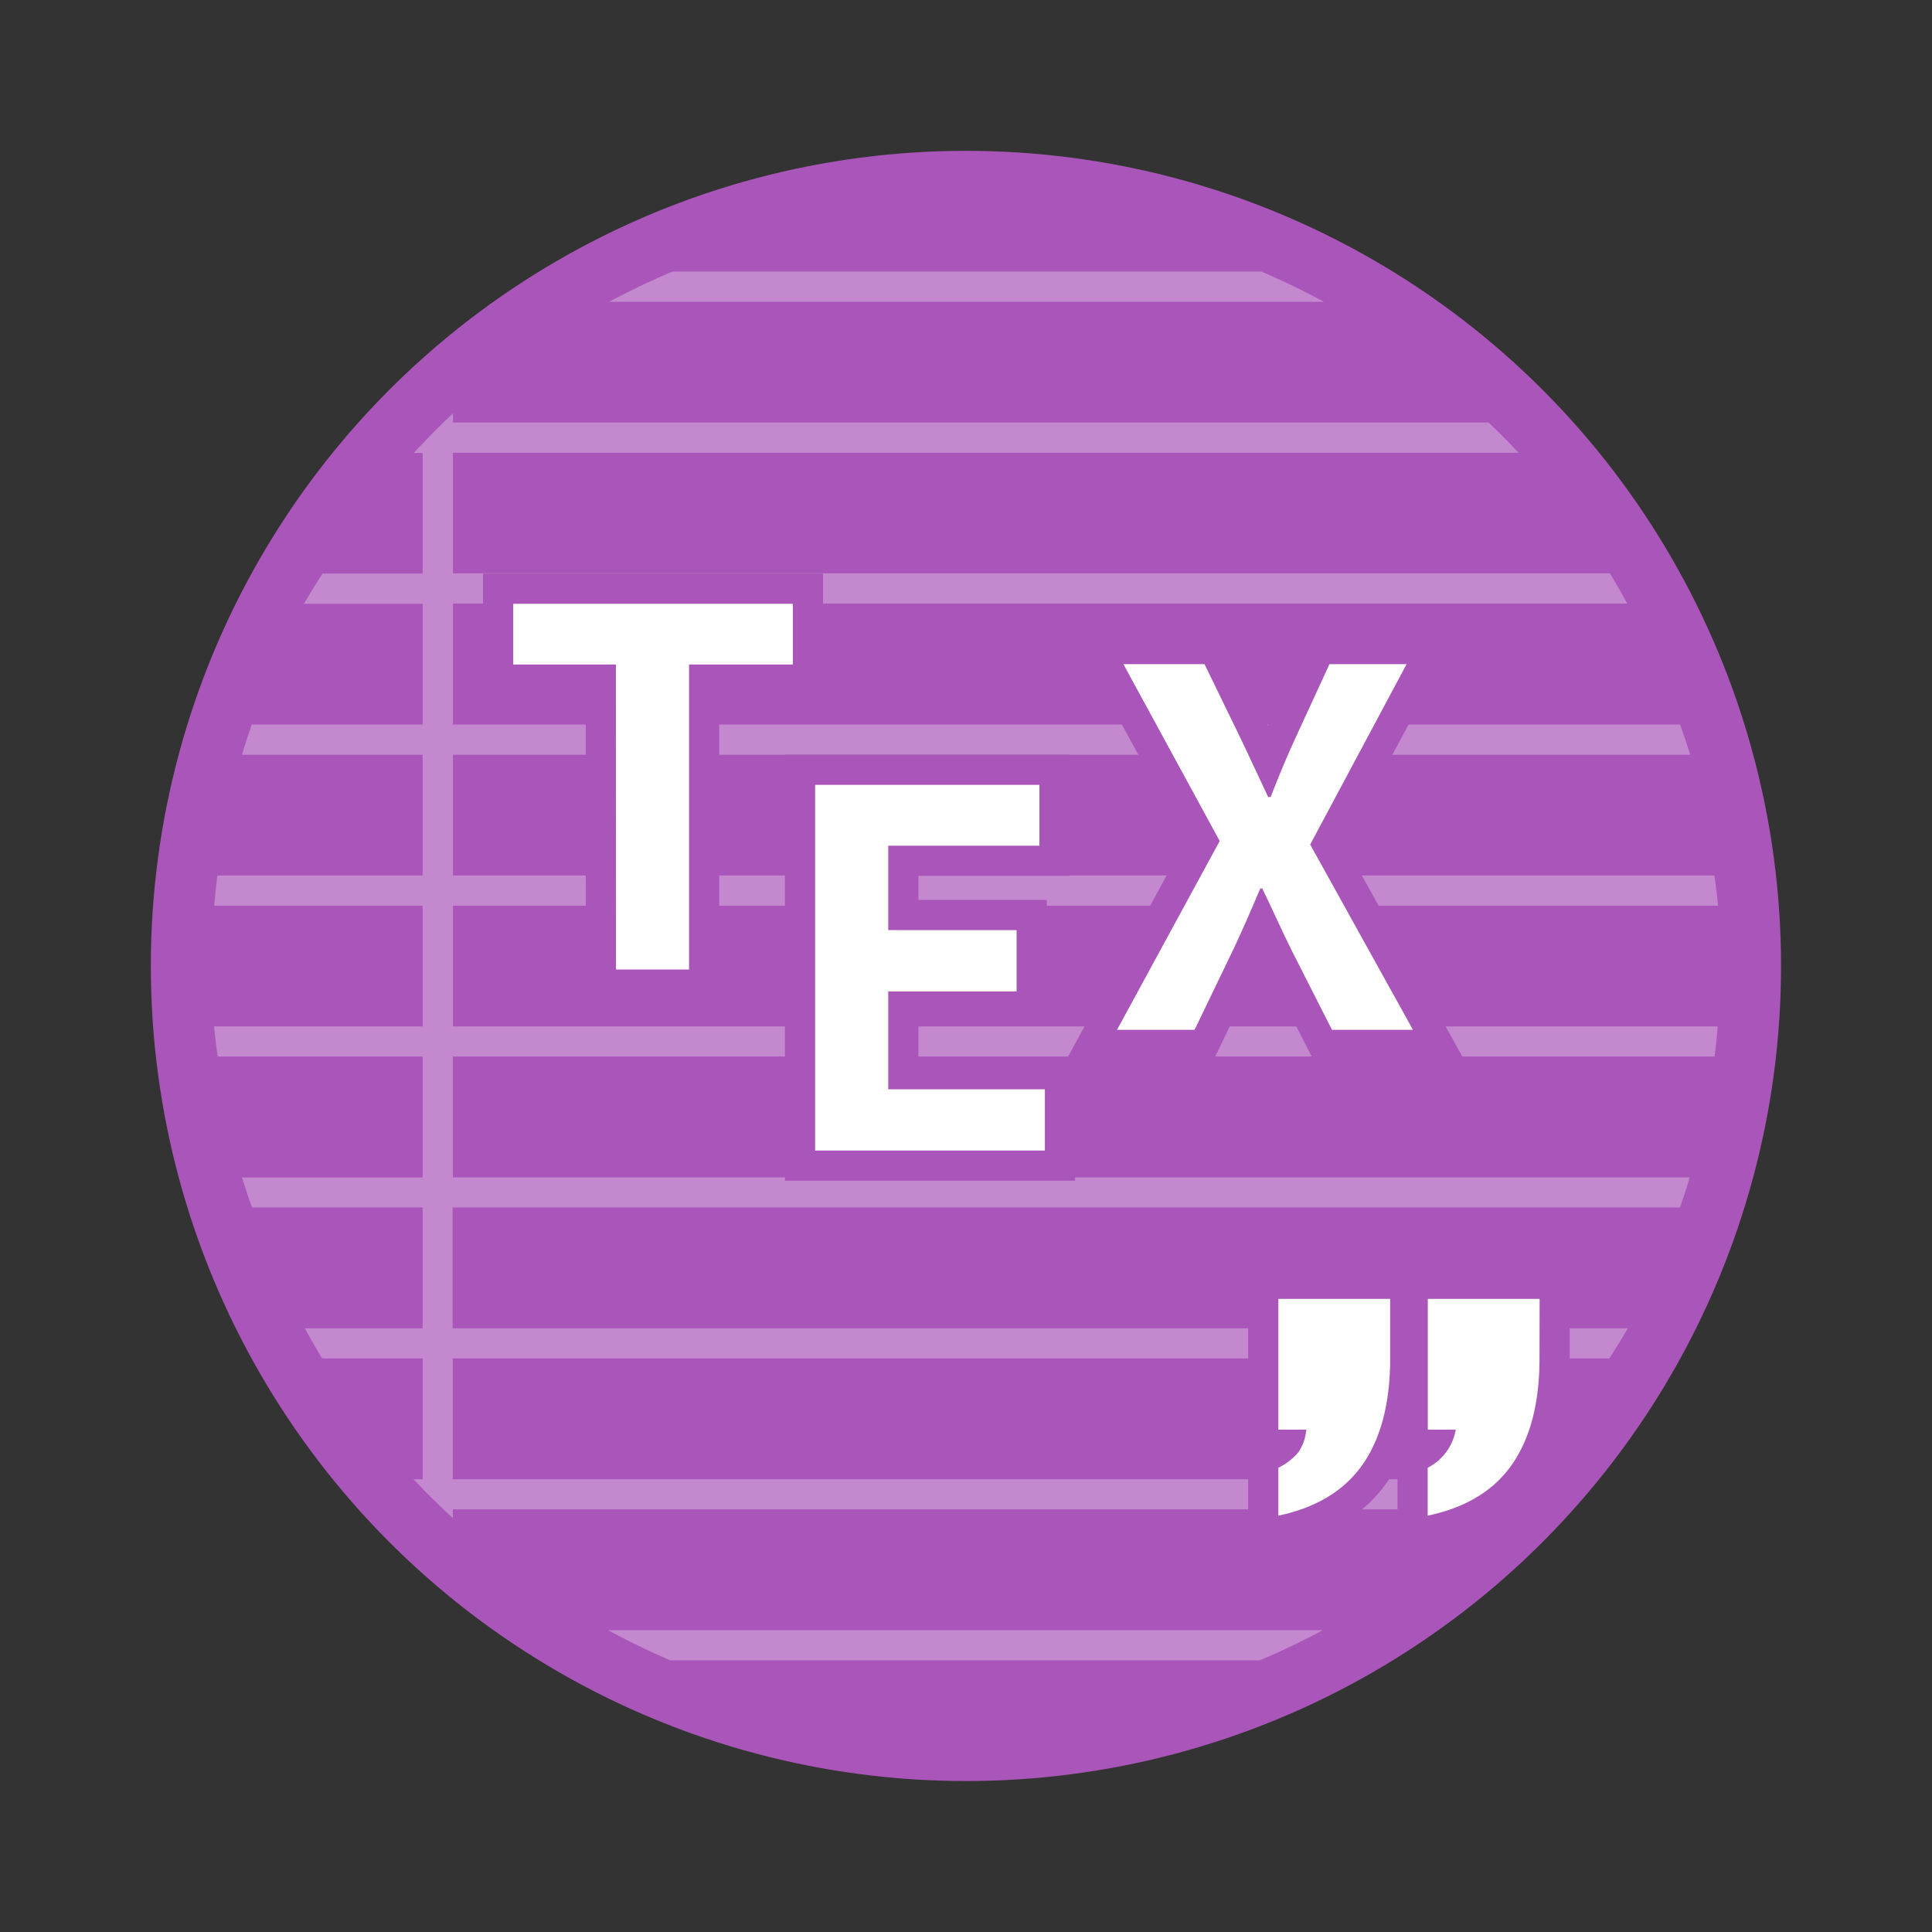
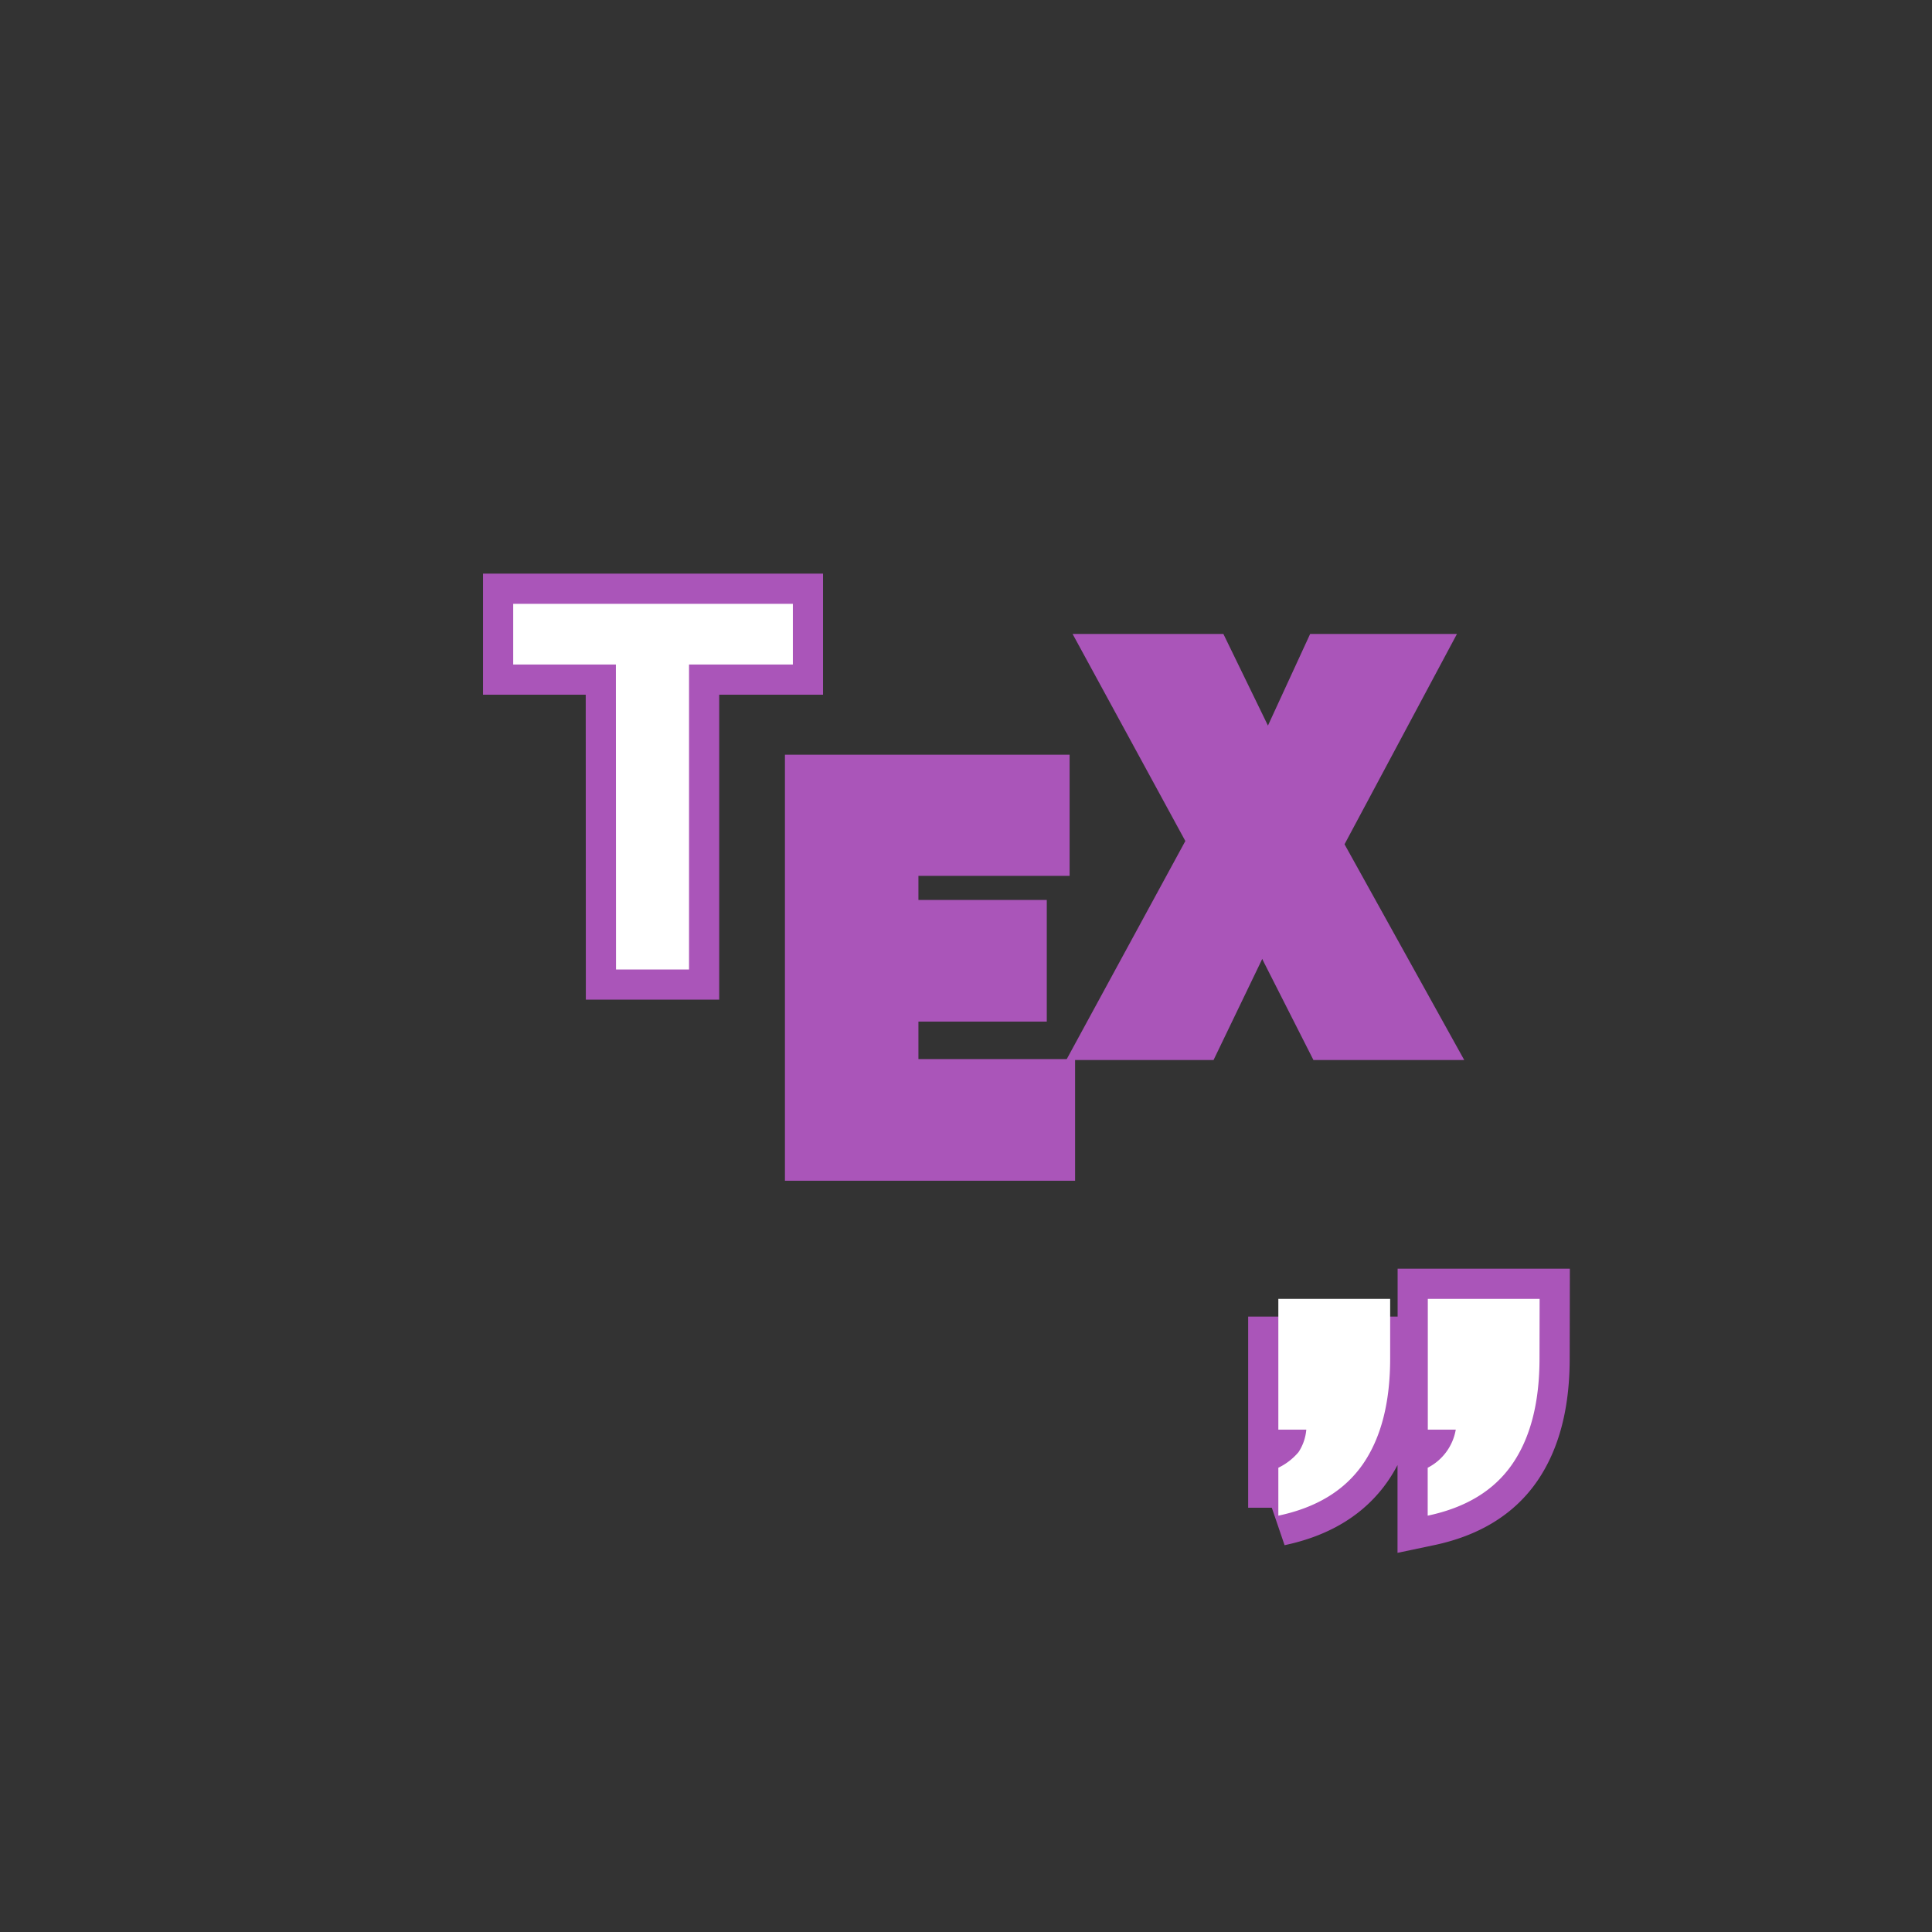
<svg xmlns="http://www.w3.org/2000/svg" width="64" height="64" viewBox="0 0 16.933 16.933">
  <rect x="0" y="0" width="16.933" height="16.933" fill="#333333" stroke="none" />
-   <circle cx="8.466" cy="8.466" r="7.144" fill="#aa55b9" style="paint-order:stroke fill markers" />
-   <path d="M5.895 2.38a6.614 6.614 0 0 0-.556.265h6.264a6.614 6.614 0 0 0-.547-.265zM3.969 3.624a6.614 6.614 0 0 0-.342.346h.077v1.057h-.877a6.614 6.614 0 0 0-.163.265h1.04V6.35H2.206a6.614 6.614 0 0 0-.085.265h1.583v1.058H1.905a6.614 6.614 0 0 0-.027.265h1.826v1.058H1.876a6.614 6.614 0 0 0 .032.264h1.796v1.06H2.121a6.614 6.614 0 0 0 .088.263h1.495v1.059H2.672a6.614 6.614 0 0 0 .151.264h.881v1.059h-.08a6.614 6.614 0 0 0 .345.34v-.076h9.086a6.614 6.614 0 0 0 .25-.264H3.968v-1.059h10.137a6.614 6.614 0 0 0 .162-.264h-10.3v-1.059h10.757a6.614 6.614 0 0 0 .086-.264H3.969V9.26h11.059a6.614 6.614 0 0 0 .027-.264H3.97V7.938h11.088a6.614 6.614 0 0 0-.032-.265H3.97V6.615h10.844a6.614 6.614 0 0 0-.089-.265H3.97V5.29h10.292a6.614 6.614 0 0 0-.152-.265H3.97V3.968h9.34a6.614 6.614 0 0 0-.264-.265H3.97v-.079zM5.33 14.288a6.614 6.614 0 0 0 .545.264h5.166a6.614 6.614 0 0 0 .553-.264H5.33z" fill="#fff" fill-opacity=".3" fill-rule="evenodd" />
-   <path d="M13.493 11.906c0 .388-.08.697-.24.928s-.407.38-.74.45v-.42a.463.463 0 0 0 .246-.334h-.245v-1.146h.98zm-1.309 0c0 .388-.08.697-.24.928-.161.231-.408.38-.74.45v-.42a.537.537 0 0 0 .177-.137.422.422 0 0 0 .068-.197h-.245v-1.146h.98z" fill="#aa55b9" fill-rule="evenodd" stroke="#aa55b9" stroke-width=".529" style="paint-order:stroke markers fill" />
+   <path d="M13.493 11.906c0 .388-.08.697-.24.928s-.407.38-.74.45v-.42a.463.463 0 0 0 .246-.334h-.245v-1.146h.98zm-1.309 0c0 .388-.08.697-.24.928-.161.231-.408.38-.74.45a.537.537 0 0 0 .177-.137.422.422 0 0 0 .068-.197h-.245v-1.146h.98z" fill="#aa55b9" fill-rule="evenodd" stroke="#aa55b9" stroke-width=".529" style="paint-order:stroke markers fill" />
  <g fill="#fff">
    <g stroke="#32a3d7" stroke-width=".529">
      <path d="M5.399 8.497h.64V5.824h.91v-.532H4.498v.532h.9z" fill="#aa55b9" stroke="#aa55b9" aria-label="T" />
      <path d="M7.144 10.084h2.014v-.537H7.785v-.858H8.91v-.537H7.785v-.74H9.11v-.533H7.144z" fill="#aa55b9" stroke="#aa55b9" aria-label="E" />
      <g aria-label="X">
        <path d="M9.79 9.026h.68l.342-.71c.078-.165.151-.334.234-.529h.017c.095.195.169.364.251.529l.36.71h.71l-.901-1.624.845-1.581h-.676l-.303.658c-.07.152-.135.308-.213.507h-.021c-.095-.2-.165-.355-.238-.507l-.32-.658h-.711l.844 1.55z" fill="#aa55b9" stroke="#aa55b9" />
-         <path d="M9.79 9.026h.68l.342-.71c.078-.165.151-.334.234-.529h.017c.095.195.169.364.251.529l.36.71h.71l-.901-1.624.845-1.581h-.676l-.303.658c-.07.152-.135.308-.213.507h-.021c-.095-.2-.165-.355-.238-.507l-.32-.658h-.711l.844 1.55z" stroke="none" />
      </g>
    </g>
    <path d="M13.493 11.906c0 .388-.08.697-.24.928s-.407.38-.74.45v-.42a.463.463 0 0 0 .246-.334h-.245v-1.146h.98zm-1.309 0c0 .388-.08.697-.24.928-.161.231-.408.38-.74.45v-.42a.537.537 0 0 0 .177-.137.422.422 0 0 0 .068-.197h-.245v-1.146h.98z" fill-rule="evenodd" style="paint-order:stroke markers fill" />
    <path d="M5.399 8.497h.64V5.824h.91v-.532H4.498v.532h.9z" aria-label="T" />
-     <path d="M7.144 10.084h2.014v-.537H7.785v-.858H8.91v-.537H7.785v-.74H9.11v-.533H7.144z" aria-label="E" />
  </g>
</svg>